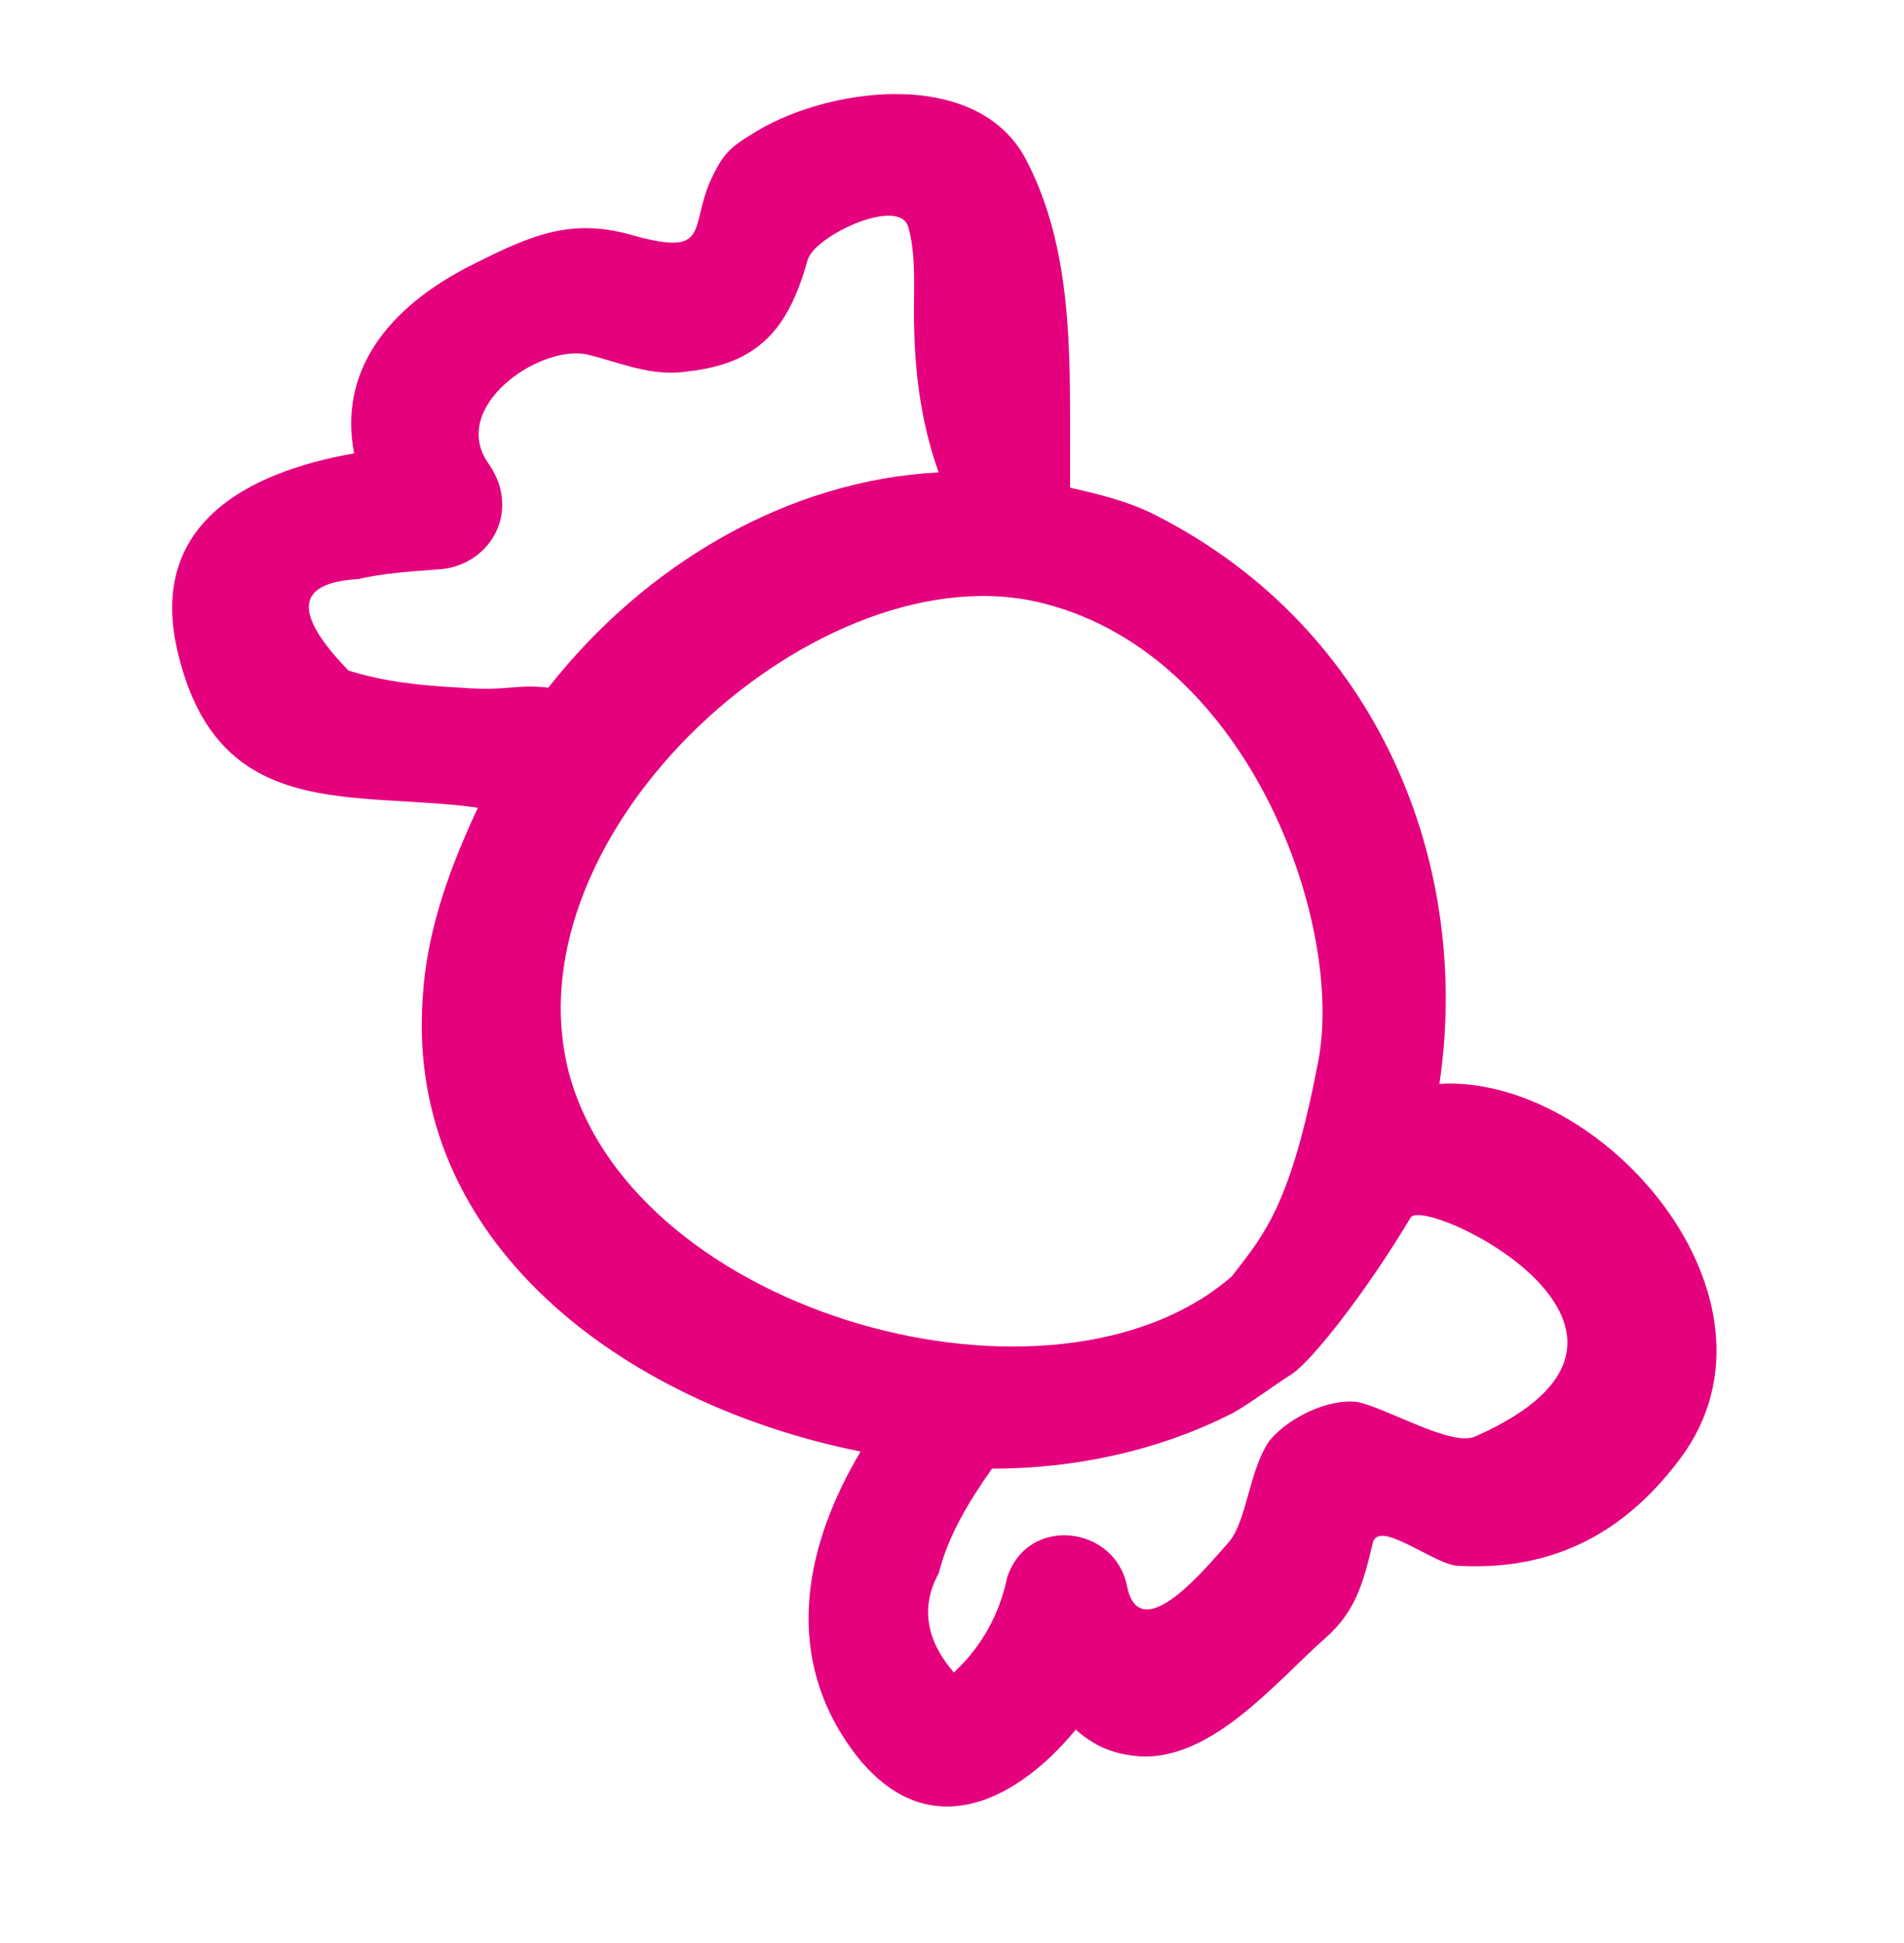
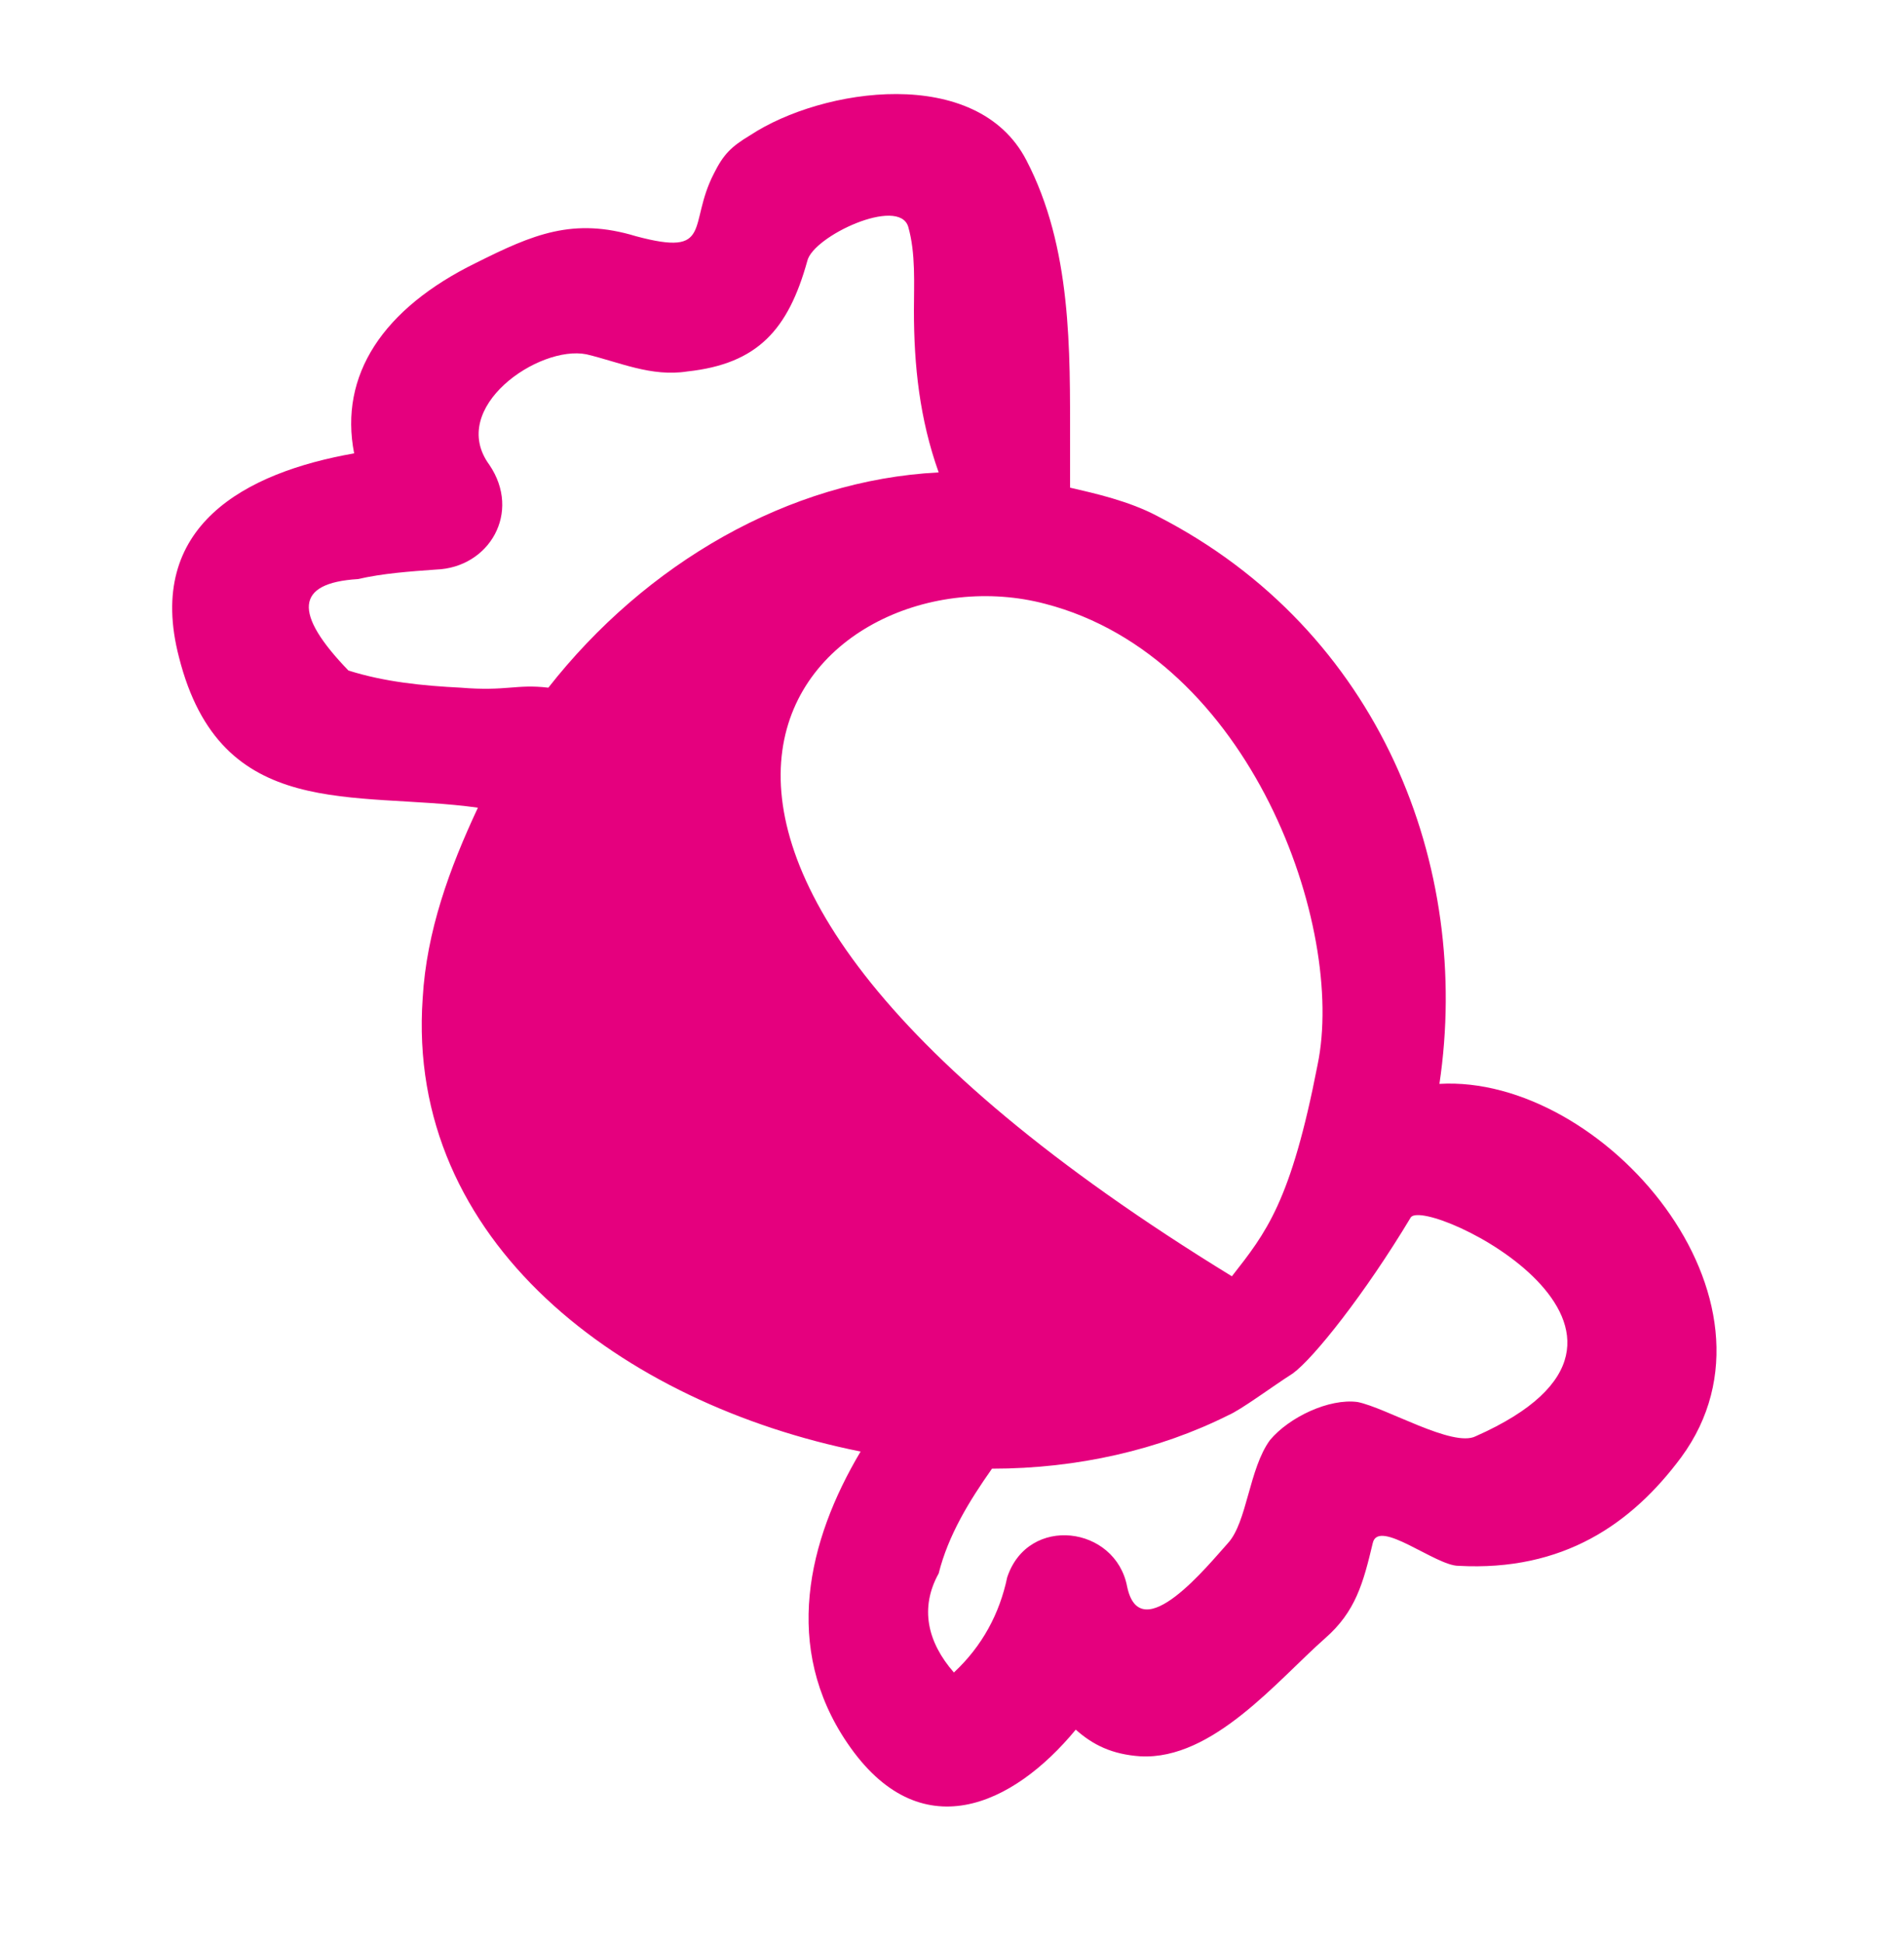
<svg xmlns="http://www.w3.org/2000/svg" xmlns:ns1="http://www.bohemiancoding.com/sketch/ns" version="1.1" id="Calque_1" x="0px" y="0px" viewBox="0 0 100 102" style="enable-background:new 0 0 100 102;" xml:space="preserve">
  <style type="text/css">
	.st0{fill:#E5007E;}
</style>
  <title>candy-diy</title>
  <desc>Created with Sketch.</desc>
  <g ns1:type="MSPage">
    <g ns1:type="MSArtboardGroup">
-       <path ns1:type="MSShapeGroup" class="st0" d="M24.2,36.1c-2-0.1-4-0.3-5.9-0.9c-2.9-3-2.8-4.6,0.5-4.8c1.3-0.3,2.7-0.4,4.1-0.5    c2.8-0.1,4.5-3,2.8-5.5c-2.2-3,2.6-6.3,5.1-5.8c1.7,0.4,3.4,1.2,5.3,0.9c3.7-0.4,5.3-2.2,6.3-5.8c0.3-1.3,4.8-3.4,5.3-1.8    c0.4,1.4,0.3,3,0.3,4.4c0,2.9,0.3,5.7,1.3,8.5c-7.9,0.4-15.4,4.8-20.5,11.3C27.1,35.9,26.6,36.3,24.2,36.1L24.2,36.1L24.2,36.1z     M54.9,31.7c10.8,2.8,15.8,17,14.3,24.2c-1.4,7.2-2.7,8.8-4.5,11.1c-9.3,8.1-31.3,2.1-34.8-10.6C26.5,43.6,43.2,28.6,54.9,31.7z     M71.3,73.6c-1.5-0.2-3.6,0.8-4.6,2c-1.1,1.5-1.2,4.3-2.2,5.4c-1,1.1-4.6,5.6-5.3,2.3c-0.6-3.2-5.2-3.8-6.3-0.5    c-0.4,1.9-1.3,3.6-2.8,5c-1.4-1.6-1.8-3.4-0.8-5.2c0.5-2,1.6-3.8,2.8-5.5c4.5,0,8.8-1,12.4-2.8c0.7-0.3,2.3-1.5,3.4-2.2    c1.1-0.8,3.8-4.2,6.2-8.2c0.9-1.1,15.6,6.1,3.4,11.5C76.3,76,72.8,73.9,71.3,73.6z M60.8,27.1c-1.5-0.8-3.3-1.2-4.6-1.5    c0-1.4,0-1.4,0-2.4c0-4.8,0.1-10.2-2.3-14.8c-2.6-5-10.7-3.8-14.5-1.3c-1,0.6-1.4,1-1.9,2c-1.4,2.7,0,4.4-4.1,3.3    c-3.3-1-5.4-0.1-8.4,1.4c-4.9,2.4-7.2,5.9-6.4,10c-5.7,1-11,3.8-9.2,10.7c2.2,8.7,9.2,7,15.7,7.9c-1.5,3.2-2.7,6.5-2.9,10    c-0.9,12.8,10.5,21.3,23,23.8c-2.8,4.7-4.1,10.3-0.7,15.3c3.8,5.6,8.7,3.3,12-0.7c0.9,0.8,1.9,1.3,3.4,1.4c3.8,0.2,7.2-4,9.7-6.2    c1.6-1.4,2-2.9,2.5-5c0.3-1.3,3.3,1.2,4.5,1.2c5.5,0.3,9.1-2.2,11.7-5.7c6.1-8.3-4.1-20.1-12.7-19.6    C77.3,45.5,72.5,33.1,60.8,27.1z" />
+       <path ns1:type="MSShapeGroup" class="st0" d="M24.2,36.1c-2-0.1-4-0.3-5.9-0.9c-2.9-3-2.8-4.6,0.5-4.8c1.3-0.3,2.7-0.4,4.1-0.5    c2.8-0.1,4.5-3,2.8-5.5c-2.2-3,2.6-6.3,5.1-5.8c1.7,0.4,3.4,1.2,5.3,0.9c3.7-0.4,5.3-2.2,6.3-5.8c0.3-1.3,4.8-3.4,5.3-1.8    c0.4,1.4,0.3,3,0.3,4.4c0,2.9,0.3,5.7,1.3,8.5c-7.9,0.4-15.4,4.8-20.5,11.3C27.1,35.9,26.6,36.3,24.2,36.1L24.2,36.1L24.2,36.1z     M54.9,31.7c10.8,2.8,15.8,17,14.3,24.2c-1.4,7.2-2.7,8.8-4.5,11.1C26.5,43.6,43.2,28.6,54.9,31.7z     M71.3,73.6c-1.5-0.2-3.6,0.8-4.6,2c-1.1,1.5-1.2,4.3-2.2,5.4c-1,1.1-4.6,5.6-5.3,2.3c-0.6-3.2-5.2-3.8-6.3-0.5    c-0.4,1.9-1.3,3.6-2.8,5c-1.4-1.6-1.8-3.4-0.8-5.2c0.5-2,1.6-3.8,2.8-5.5c4.5,0,8.8-1,12.4-2.8c0.7-0.3,2.3-1.5,3.4-2.2    c1.1-0.8,3.8-4.2,6.2-8.2c0.9-1.1,15.6,6.1,3.4,11.5C76.3,76,72.8,73.9,71.3,73.6z M60.8,27.1c-1.5-0.8-3.3-1.2-4.6-1.5    c0-1.4,0-1.4,0-2.4c0-4.8,0.1-10.2-2.3-14.8c-2.6-5-10.7-3.8-14.5-1.3c-1,0.6-1.4,1-1.9,2c-1.4,2.7,0,4.4-4.1,3.3    c-3.3-1-5.4-0.1-8.4,1.4c-4.9,2.4-7.2,5.9-6.4,10c-5.7,1-11,3.8-9.2,10.7c2.2,8.7,9.2,7,15.7,7.9c-1.5,3.2-2.7,6.5-2.9,10    c-0.9,12.8,10.5,21.3,23,23.8c-2.8,4.7-4.1,10.3-0.7,15.3c3.8,5.6,8.7,3.3,12-0.7c0.9,0.8,1.9,1.3,3.4,1.4c3.8,0.2,7.2-4,9.7-6.2    c1.6-1.4,2-2.9,2.5-5c0.3-1.3,3.3,1.2,4.5,1.2c5.5,0.3,9.1-2.2,11.7-5.7c6.1-8.3-4.1-20.1-12.7-19.6    C77.3,45.5,72.5,33.1,60.8,27.1z" />
    </g>
  </g>
</svg>